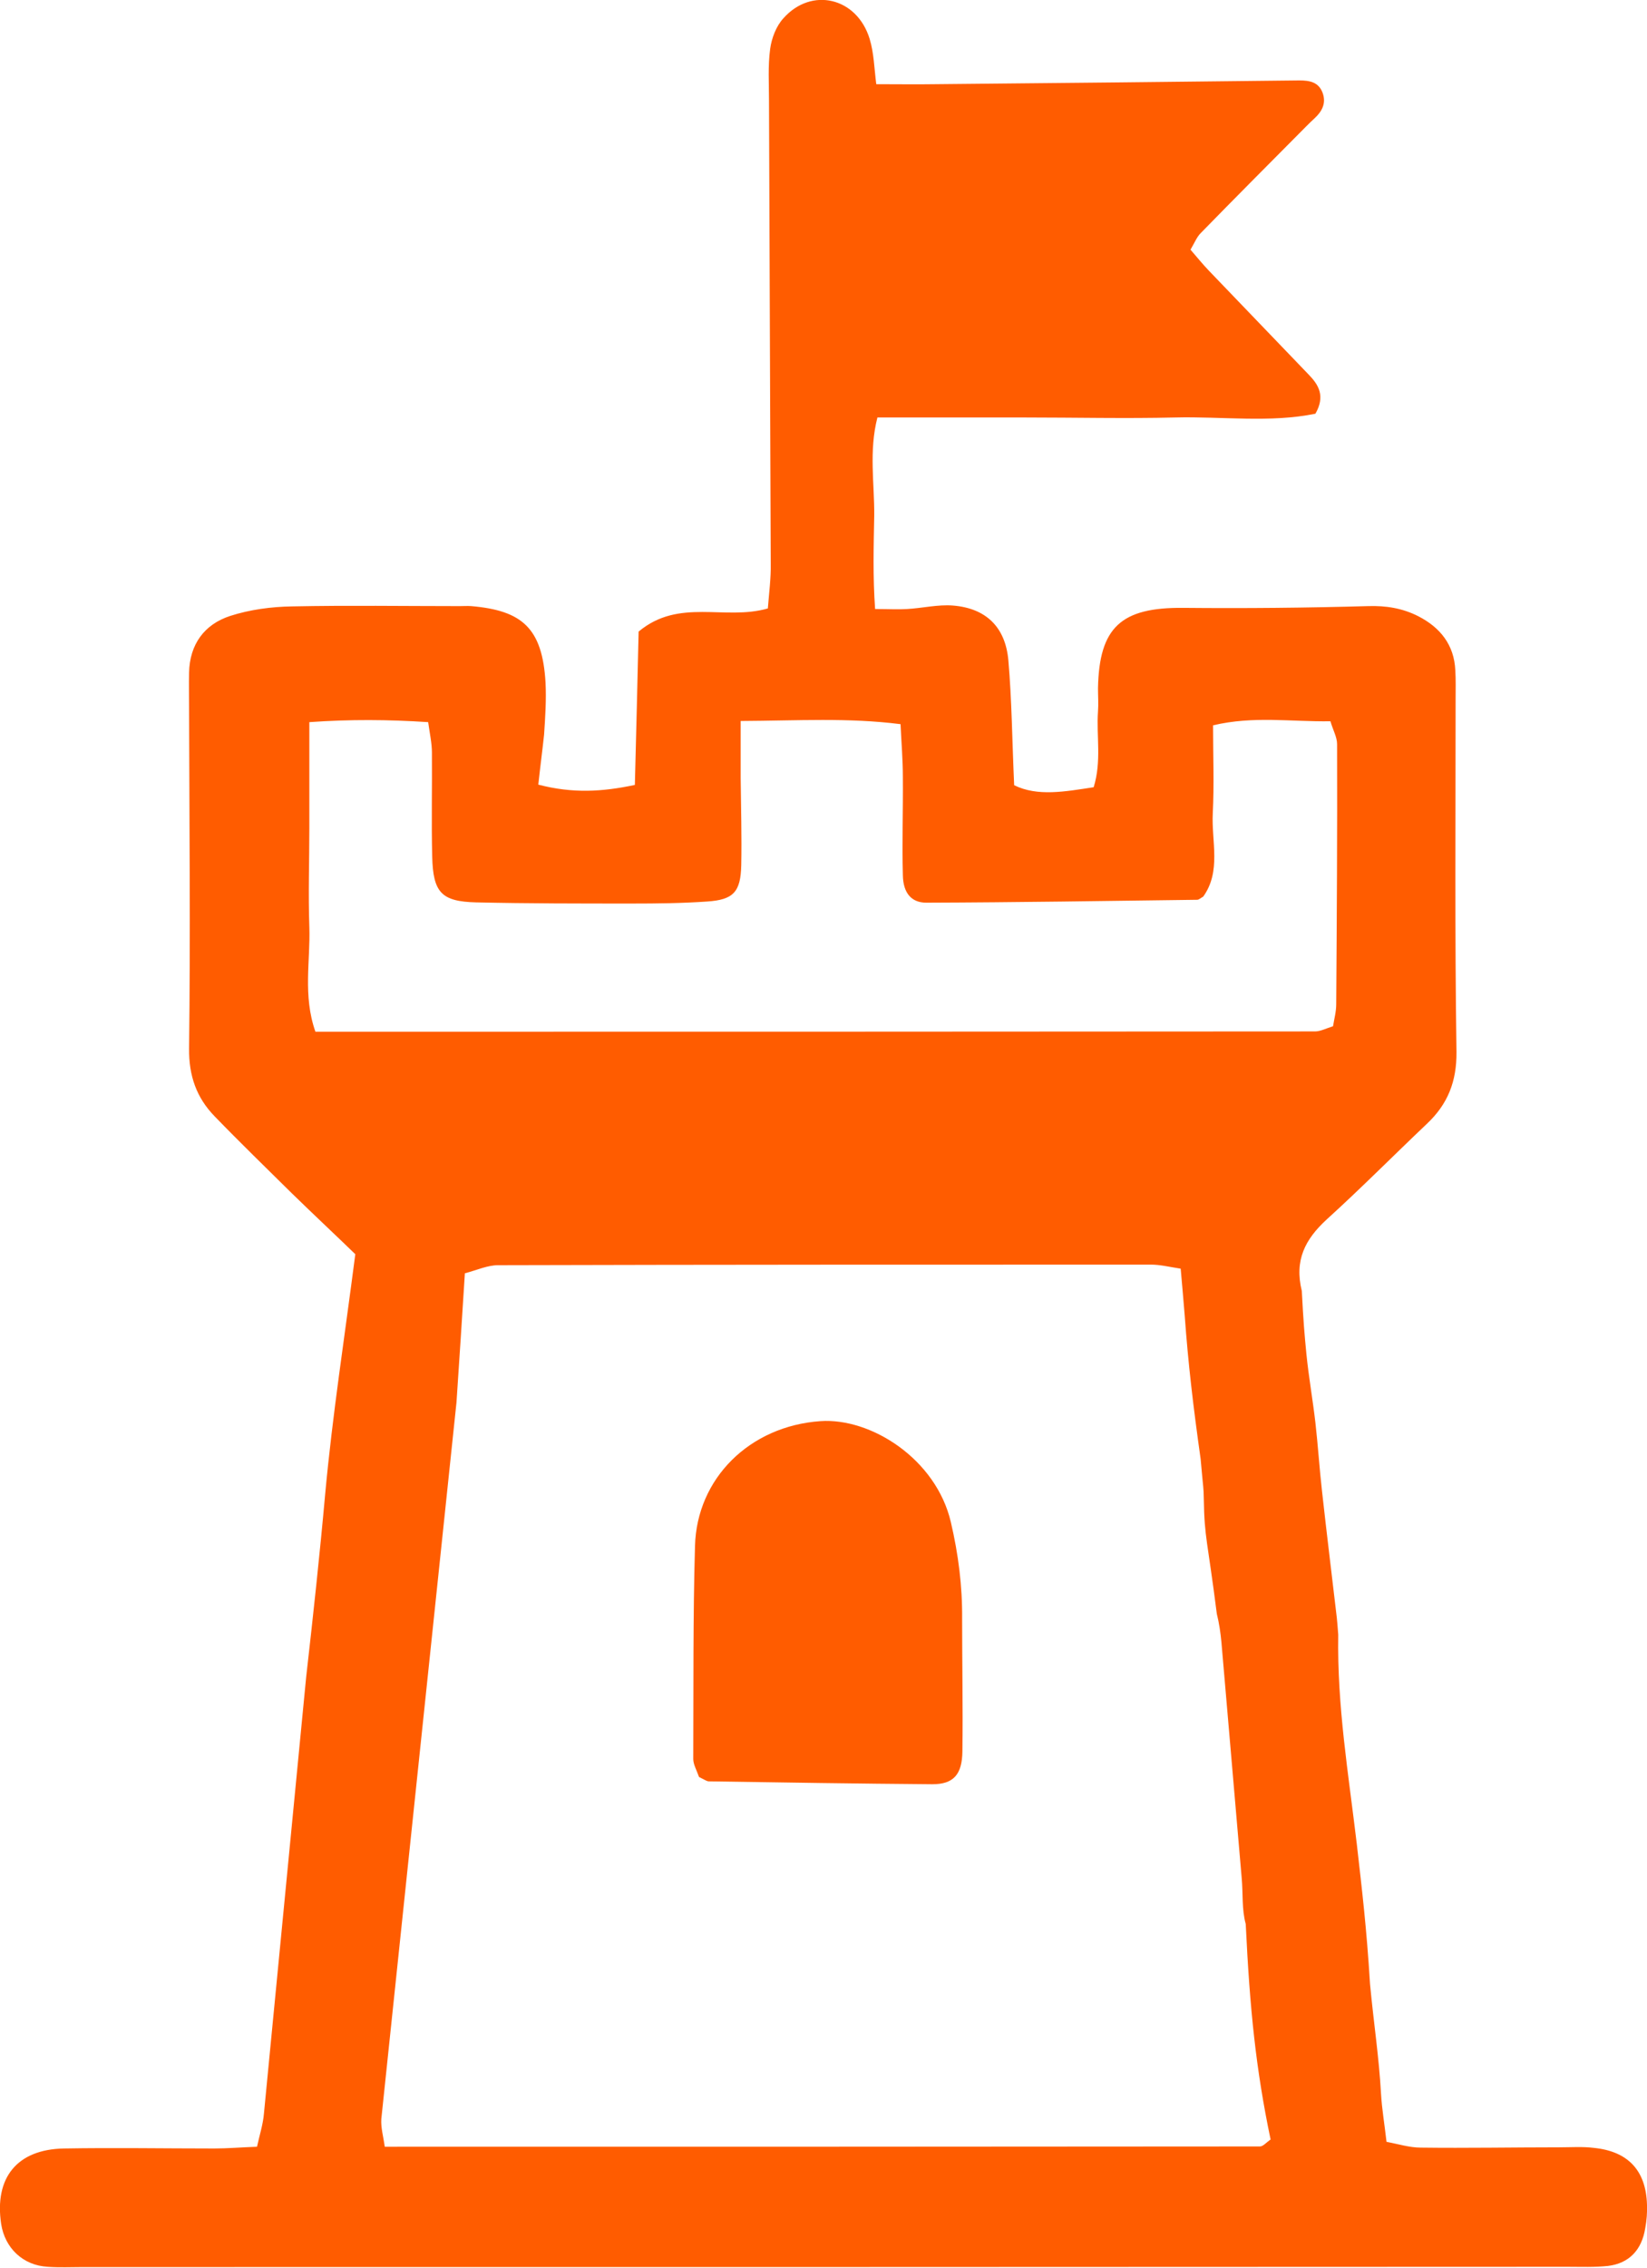
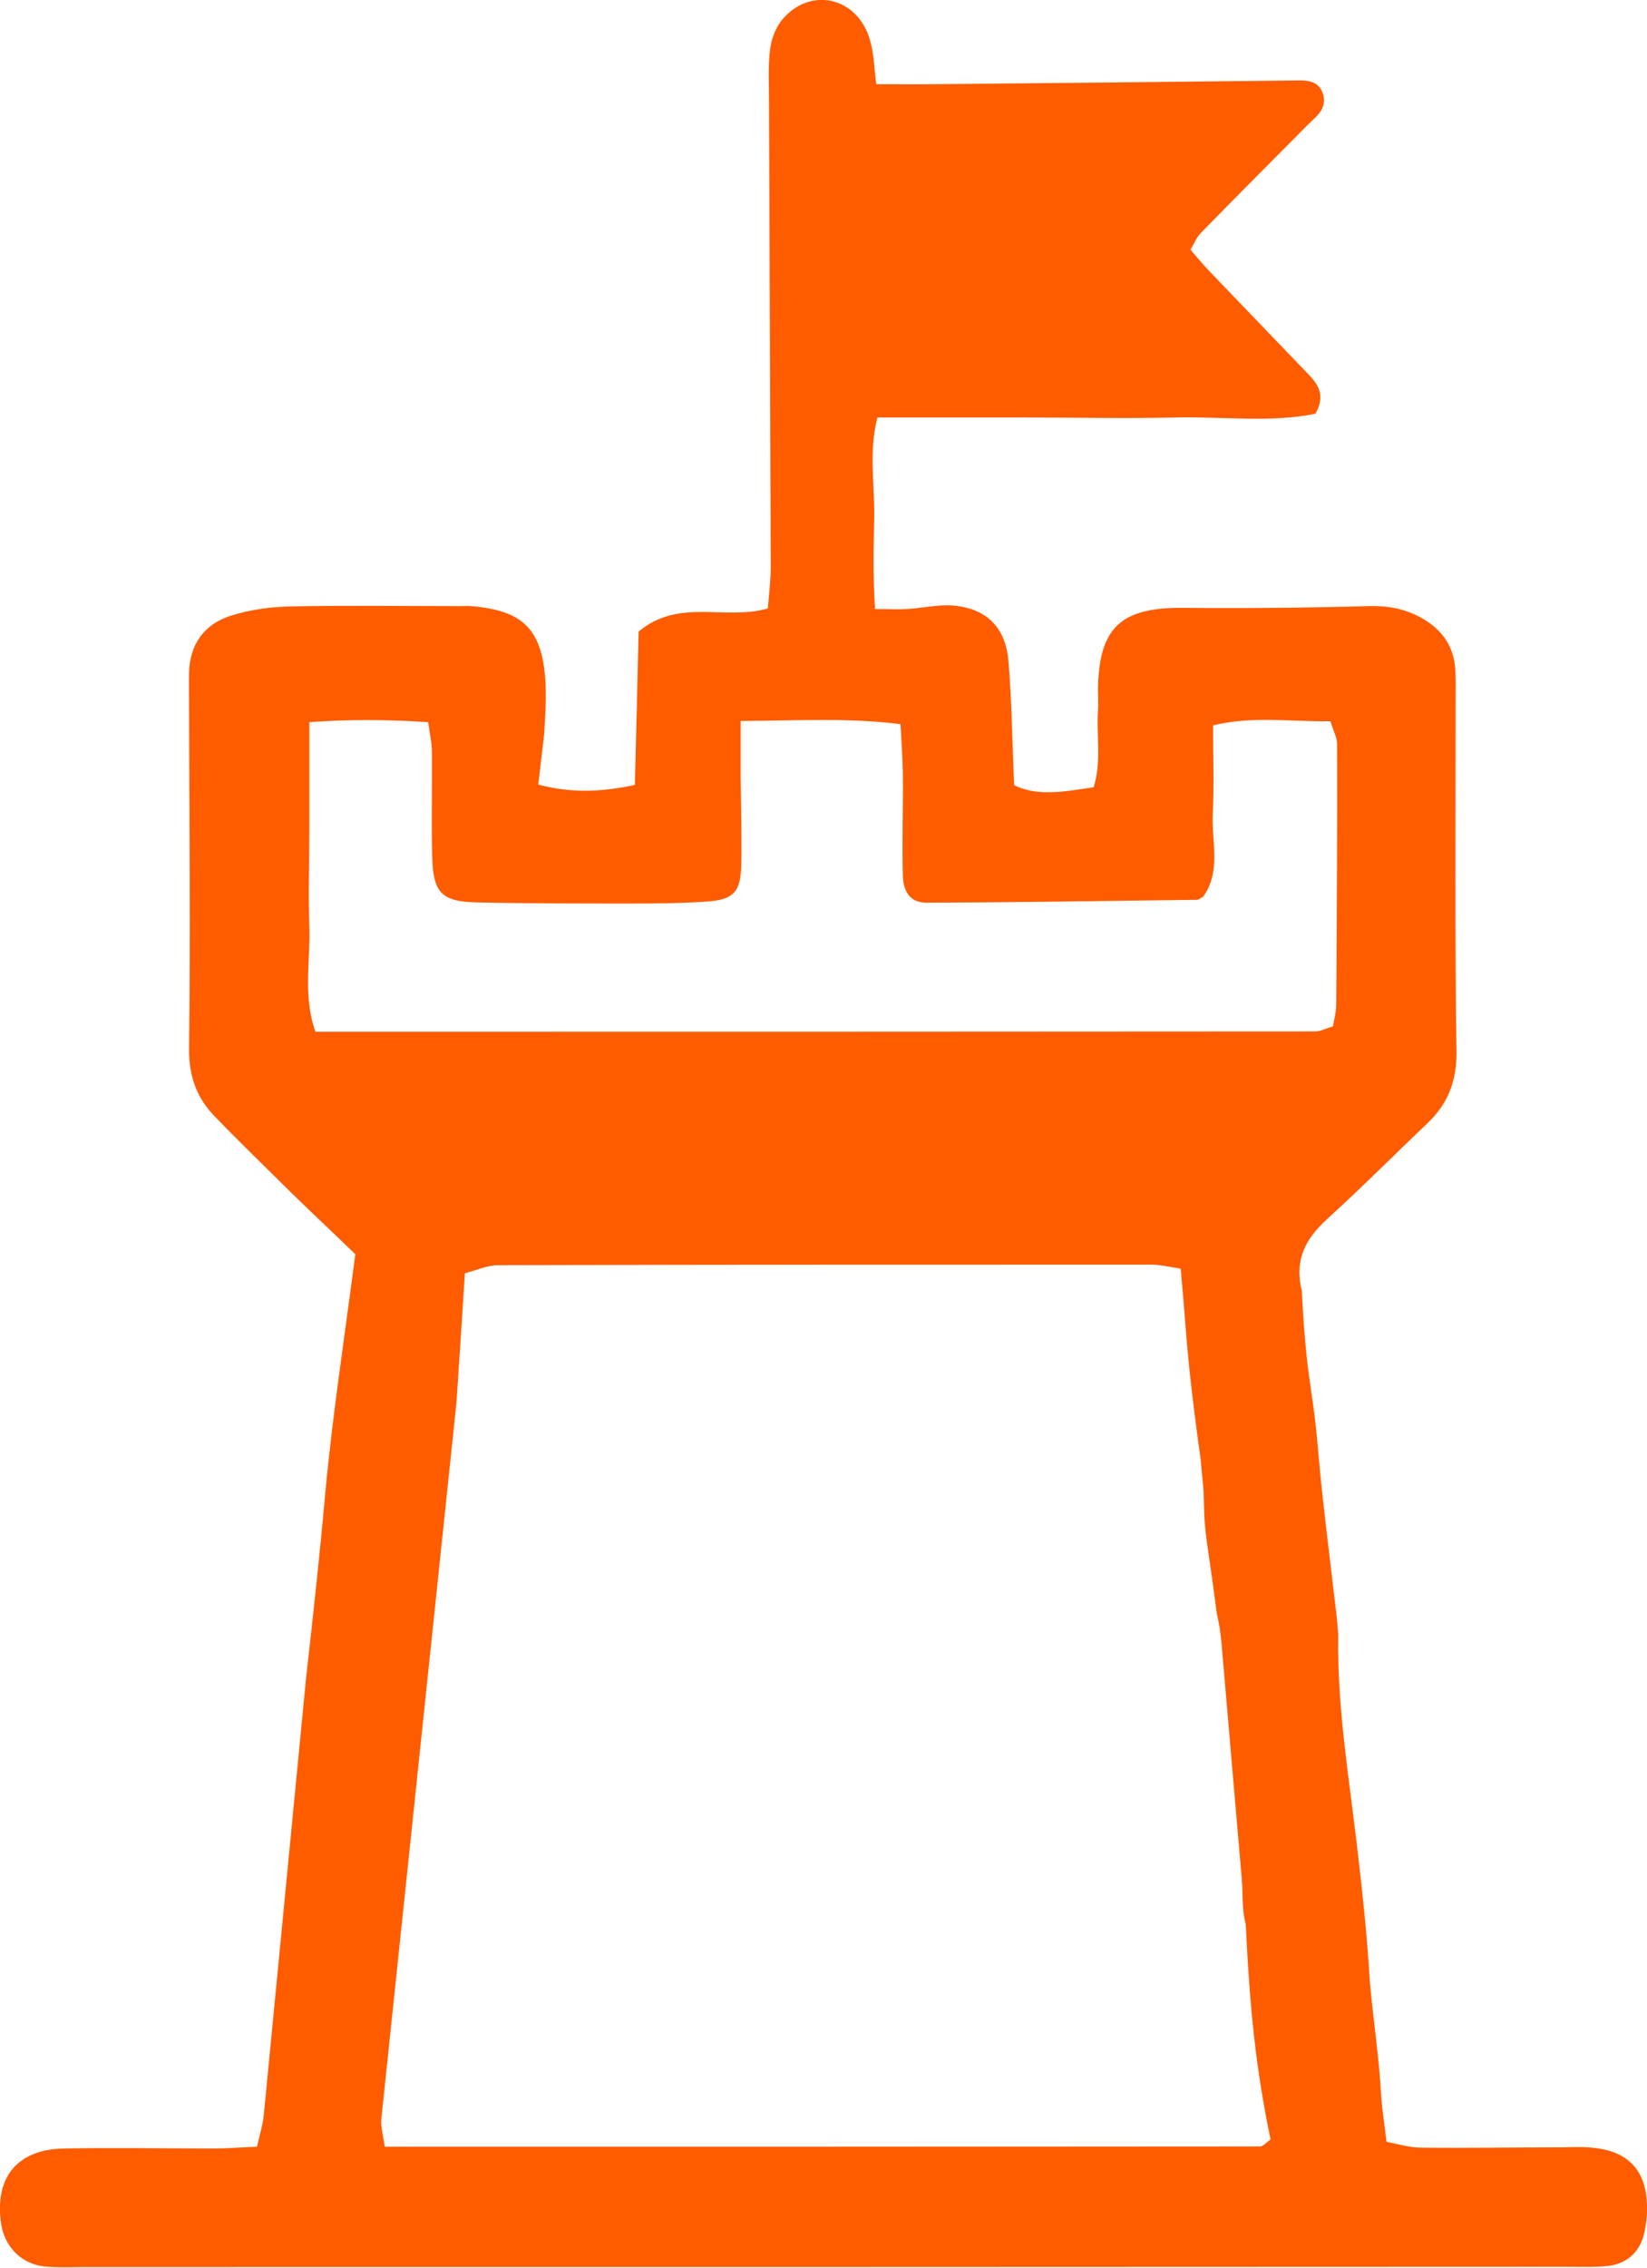
<svg xmlns="http://www.w3.org/2000/svg" version="1.1" id="Слой_1" x="0px" y="0px" viewBox="0 0 569.7 783.8" style="enable-background:new 0 0 569.7 783.8;" xml:space="preserve">
  <style type="text/css">
	.st0{fill:#FF5C00;}
</style>
  <path class="st0" d="M105.9,579.7c2.4-21.1,4.7-42.3,6.6-63.5c2.5-27.1,6.7-54,10.4-82.7c-6.5-6.3-14.2-13.5-21.8-20.9  c-9-8.9-18.1-17.7-26.9-26.8c-6.2-6.4-8.9-13.9-8.8-23.4c0.5-39.3,0.1-78.6,0-117.9c0-4-0.1-8,0-12c0.2-9.8,5.3-16.7,14.2-19.6  c6.8-2.2,14.3-3.2,21.5-3.3c19.3-0.4,38.6-0.1,57.9-0.1c1.3,0,2.7-0.1,4,0c17.6,1.5,24.6,7.6,25.7,26.4c0.3,6-0.1,12-0.5,18  c-0.5,4.8-1.2,10-2,17.3c11.9,3.1,22.1,2.5,33.4,0.1c0.5-18.5,0.9-36.3,1.3-53c14-11.7,29.8-3.7,44.7-8c0.4-5.2,1.1-10.4,1-15.5  c-0.2-53.3-0.4-106.6-0.6-159.9c0-6-0.4-12.1,0.4-18c0.5-3.7,2.1-7.9,4.6-10.6c9.7-10.9,25.4-7.2,29.8,7.1  c1.5,4.9,1.6,10.2,2.3,15.7c7.5,0,13.9,0.1,20.4,0c42-0.4,83.9-0.8,125.9-1.3c3.5,0,6.7,0.5,8.1,4.3c1.3,3.6-0.2,6.4-2.8,8.8  c-1,0.9-1.9,1.8-2.9,2.8c-12.2,12.3-24.4,24.5-36.5,36.9c-1.3,1.3-2.1,3.3-3.5,5.7c2.1,2.4,4.1,4.9,6.3,7.2c11.5,12,23.1,24,34.6,36  c3.4,3.5,5.8,7.4,2.3,13.5c-15.6,3.2-32.2,0.9-48.5,1.3c-17.3,0.4-34.6,0-52,0c-16.6,0-33.2,0-51,0c-3,11.7-1,22.9-1.1,33.9  c-0.2,10.5-0.5,21,0.3,32.3c4.8,0,8,0.2,11.1,0c5.3-0.3,10.6-1.6,15.8-1.2c11.4,0.9,18.2,7.4,19.2,19c1.2,13.8,1.3,27.7,2,43.1  c8.1,4,17.6,2.2,27.5,0.7c2.8-9,0.9-17.7,1.5-26.2c0.2-2.7,0-5.3,0-8c0.4-21.1,8-28,29.5-27.8c21.3,0.2,42.6,0,63.9-0.6  c6.2-0.2,11.9,0.7,17.4,3.5c7.6,3.9,12.4,9.9,12.8,18.7c0.2,3.3,0.1,6.7,0.1,10c0,40.6-0.3,81.3,0.3,121.9c0.1,10.2-3,18-10.2,24.8  c-11.6,11-22.9,22.4-34.7,33.1c-7.5,6.9-11.2,14.1-8.6,24.7c0.6,11.4,0.9,14.6,1.6,21.9c0.8,7.9,2.2,15.8,3.1,23.6  c0.9,7.9,1.4,15.9,2.3,23.8c1.6,14.5,3.4,29,5.1,43.6c0.2,2,0.2,2,0.5,5.9c-0.4,24.8,3.5,47.8,6.4,72.2c1.8,15.8,3.4,29,4.6,48.6  c1.3,13.8,3.1,25.2,3.8,37.9c0.3,5.2,1.2,10.4,1.9,16.6c4.2,0.8,8,2,11.8,2c16,0.2,32-0.1,48-0.1c4,0,8-0.3,12,0.2  c11.8,1.2,18,7.9,18.3,19.7c0.1,2.6-0.1,5.3-0.6,8c-1.2,7.6-5.6,12.2-12.9,13.1c-4.6,0.5-9.3,0.3-14,0.3  c-171.2,0.1-342.5,0.1-513.7,0.1c-4,0-8,0.2-12-0.1C7.9,783,1.7,777,0.4,768.7c-2.4-16,5.5-25.8,21.7-26.1c17.3-0.3,34.6,0,52,0  c4.6,0,9.2-0.4,14.8-0.6c0.9-4.1,2.1-7.8,2.4-11.5 M131.9,732.4c-0.2,3,0.7,6.1,1.2,9.6c101.8,0,202.3,0,302.7-0.1  c1.1,0,2.1-1.3,3.7-2.4c-5.1-24.4-7.2-45.1-8.6-74.5c-1.4-5-0.9-10.6-1.4-15.9c-2.3-27.1-4.7-54.3-7-81.4c-0.3-3.3-0.8-6.7-1.6-9.9  c-3.2-25.3-4.3-26.2-4.5-39.6c-0.1-4.7-0.1-2.5-1.1-13.9c-2.6-18.5-4.3-32.9-5.5-49.5c-0.4-5.2-0.9-10.5-1.4-16.3  c-3.9-0.6-7.1-1.4-10.3-1.4c-75.3,0-150.5,0-225.8,0.2c-3.7,0-7.3,1.7-11.5,2.8c-1,15.5-1.9,30.1-2.9,44.6 M151.6,542.1   M256.2,249.2c0,8,0,13.9,0,19.8c0.1,10,0.4,20,0.2,30c-0.2,9.3-2.7,12-11.8,12.6c-8.6,0.6-17.3,0.7-26,0.7c-18,0-36,0-53.9-0.4  c-12-0.3-14.9-3.4-15.2-15.8c-0.3-12,0-24-0.1-36c0-3.1-0.7-6.3-1.3-10.5c-13.9-0.9-26.8-1-41.1,0c0,13.2,0,25,0,36.8  c0,11.3-0.4,22.7,0,34c0.4,11.7-2.3,23.7,2.1,36.2c115.6,0,230.7,0,345.8-0.1c1.8,0,3.7-1,6.2-1.8c0.4-2.5,1.1-5,1.1-7.6  c0.2-30,0.4-59.9,0.3-89.9c0-2.4-1.4-4.8-2.3-7.9c-13.7,0.2-26.7-1.9-40.6,1.4c0,10.6,0.4,20.5-0.1,30.4c-0.5,9.7,3,20-3.3,28.8  c-0.9,0.5-1.5,1.1-2.1,1.1c-31.2,0.4-62.5,0.9-93.7,1c-5.2,0-8-3.4-8.1-9.5c-0.3-11.3,0.1-22.6,0-34c0-5.8-0.5-11.6-0.8-18.2  C293.3,248,276.2,249.1,256.2,249.2z" />
-   <path class="st0" d="M241.8,614.2c-0.9-2.5-2-4.4-2-6.2c0.1-24.5-0.1-49.1,0.6-73.6c0.6-23.4,18.9-41.5,43.4-43.2  c17.5-1.2,40,13.1,45.1,34.9c2.6,11.1,4,22.1,3.9,33.4c0,15.3,0.3,30.5,0.1,45.8c-0.1,8.1-3.1,11.4-10.4,11.4  c-25.8-0.2-51.7-0.6-77.5-1C244.4,615.6,243.8,615.2,241.8,614.2z" />
</svg>